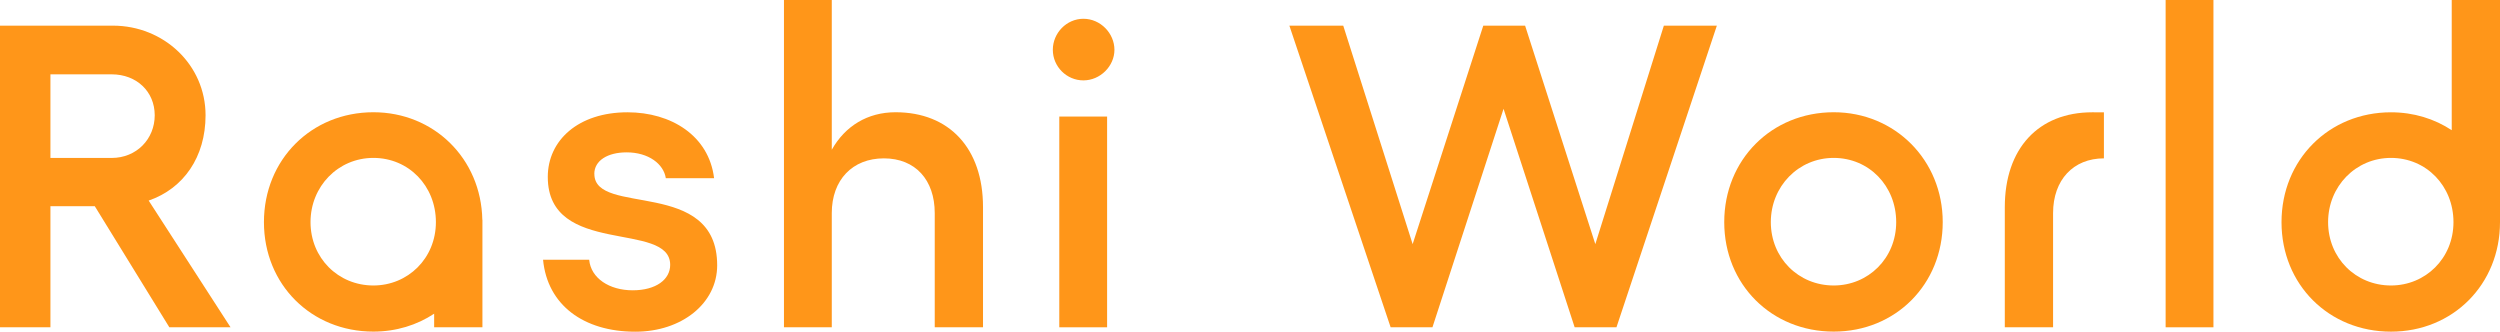
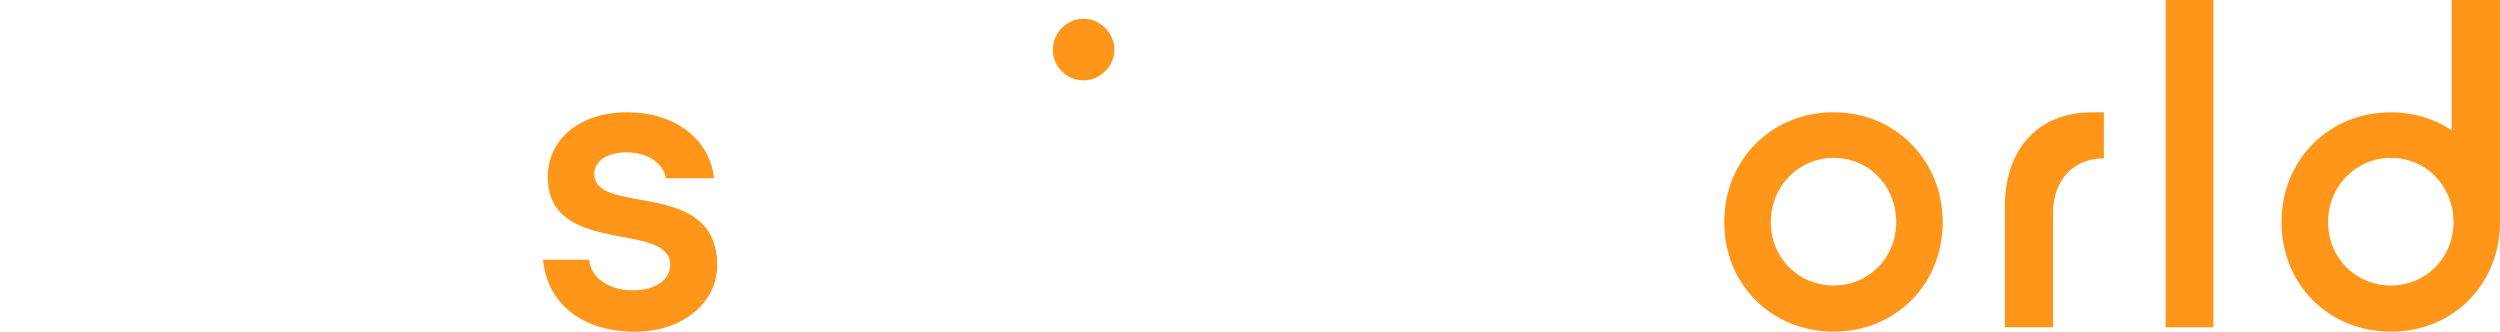
<svg xmlns="http://www.w3.org/2000/svg" id="Layer_1" data-name="Layer 1" viewBox="0 0 487.33 64.64">
  <defs>
    <style>
      .cls-1 {
        fill: #ff9619;
        stroke-width: 0px;
      }
    </style>
  </defs>
-   <path class="cls-1" d="M40.07,22.47c0-9.83-8.15-17.47-18.06-17.47H0v58.8h9.83v-23.6h8.65l14.53,23.6h11.93l-15.96-24.7c6.8-2.35,11.09-8.48,11.09-16.63ZM21.76,30.79h-11.93V14.49h11.93c4.87,0,8.4,3.36,8.4,7.98s-3.53,8.32-8.4,8.32Z" />
  <path class="cls-1" d="M115.85,33.9c0-2.6,2.6-4.2,6.3-4.2,4.28,0,7.22,2.27,7.64,5.04h9.41c-1.01-8.32-8.4-12.85-16.88-12.85-9.58,0-15.54,5.46-15.54,12.6,0,15.62,23.86,8.48,23.86,17.14,0,2.86-2.77,4.96-7.31,4.96s-8.15-2.35-8.48-5.96h-8.99c.84,8.82,7.9,14.03,17.98,14.03,9.07,0,15.96-5.54,15.96-12.94,0-17.14-23.94-9.49-23.94-17.81Z" />
-   <path class="cls-1" d="M174.57,21.88c-5.46,0-9.83,2.69-12.43,7.31V0h-9.32v63.8h9.32v-22.26c0-6.47,4.03-10.67,10.16-10.67s9.91,4.2,9.91,10.67v22.26h9.41v-23.44c0-11.42-6.55-18.48-17.05-18.48Z" />
  <path class="cls-1" d="M211.19,3.66c-3.28,0-5.96,2.77-5.96,6.05s2.69,5.96,5.96,5.96,6.05-2.77,6.05-5.96-2.69-6.05-6.05-6.05Z" />
-   <rect class="cls-1" x="206.49" y="22.72" width="9.32" height="41.08" />
-   <polygon class="cls-1" points="310.98 47.59 297.29 5 289.14 5 275.37 47.59 261.84 5 251.34 5 271.08 63.8 279.23 63.8 293.09 21.21 306.95 63.8 315.1 63.8 334.67 5 324.34 5 310.98 47.59" />
  <path class="cls-1" d="M357.45,21.88c-12.1,0-21.34,9.24-21.34,21.42s9.24,21.34,21.34,21.34,21.25-9.24,21.25-21.34-9.32-21.42-21.25-21.42ZM357.45,55.65c-6.89,0-12.26-5.38-12.26-12.35s5.38-12.52,12.26-12.52,12.18,5.46,12.18,12.52-5.46,12.35-12.18,12.35Z" />
  <rect class="cls-1" x="422.15" width="9.32" height="63.8" />
  <path class="cls-1" d="M487.33,0h-9.41v25.38c-3.36-2.22-7.42-3.49-11.84-3.49-12.1,0-21.34,9.24-21.34,21.42s9.24,21.34,21.34,21.34,21.25-9.24,21.25-21.34c0-.02,0-.03,0-.04h0s0-43.26,0-43.26ZM466.08,55.65c-6.89,0-12.26-5.38-12.26-12.35s5.38-12.52,12.26-12.52,12.18,5.46,12.18,12.52-5.46,12.35-12.18,12.35Z" />
-   <path class="cls-1" d="M72.79,21.88c-12.1,0-21.34,9.24-21.34,21.42s9.24,21.34,21.34,21.34c4.42,0,8.48-1.27,11.84-3.49v2.65h9.41v-20.96h-.02c-.23-11.94-9.45-20.96-21.23-20.96ZM72.79,55.65c-6.89,0-12.26-5.38-12.26-12.35s5.38-12.52,12.26-12.52,12.18,5.46,12.18,12.52-5.46,12.35-12.18,12.35Z" />
  <path class="cls-1" d="M390.8,40.36v23.44h9.41v-22.26c0-6.47,3.95-10.67,9.91-10.67v-8.97c-.77-.01-1.49-.01-2.27-.01-10.5,0-17.05,7.06-17.05,18.48Z" />
</svg>